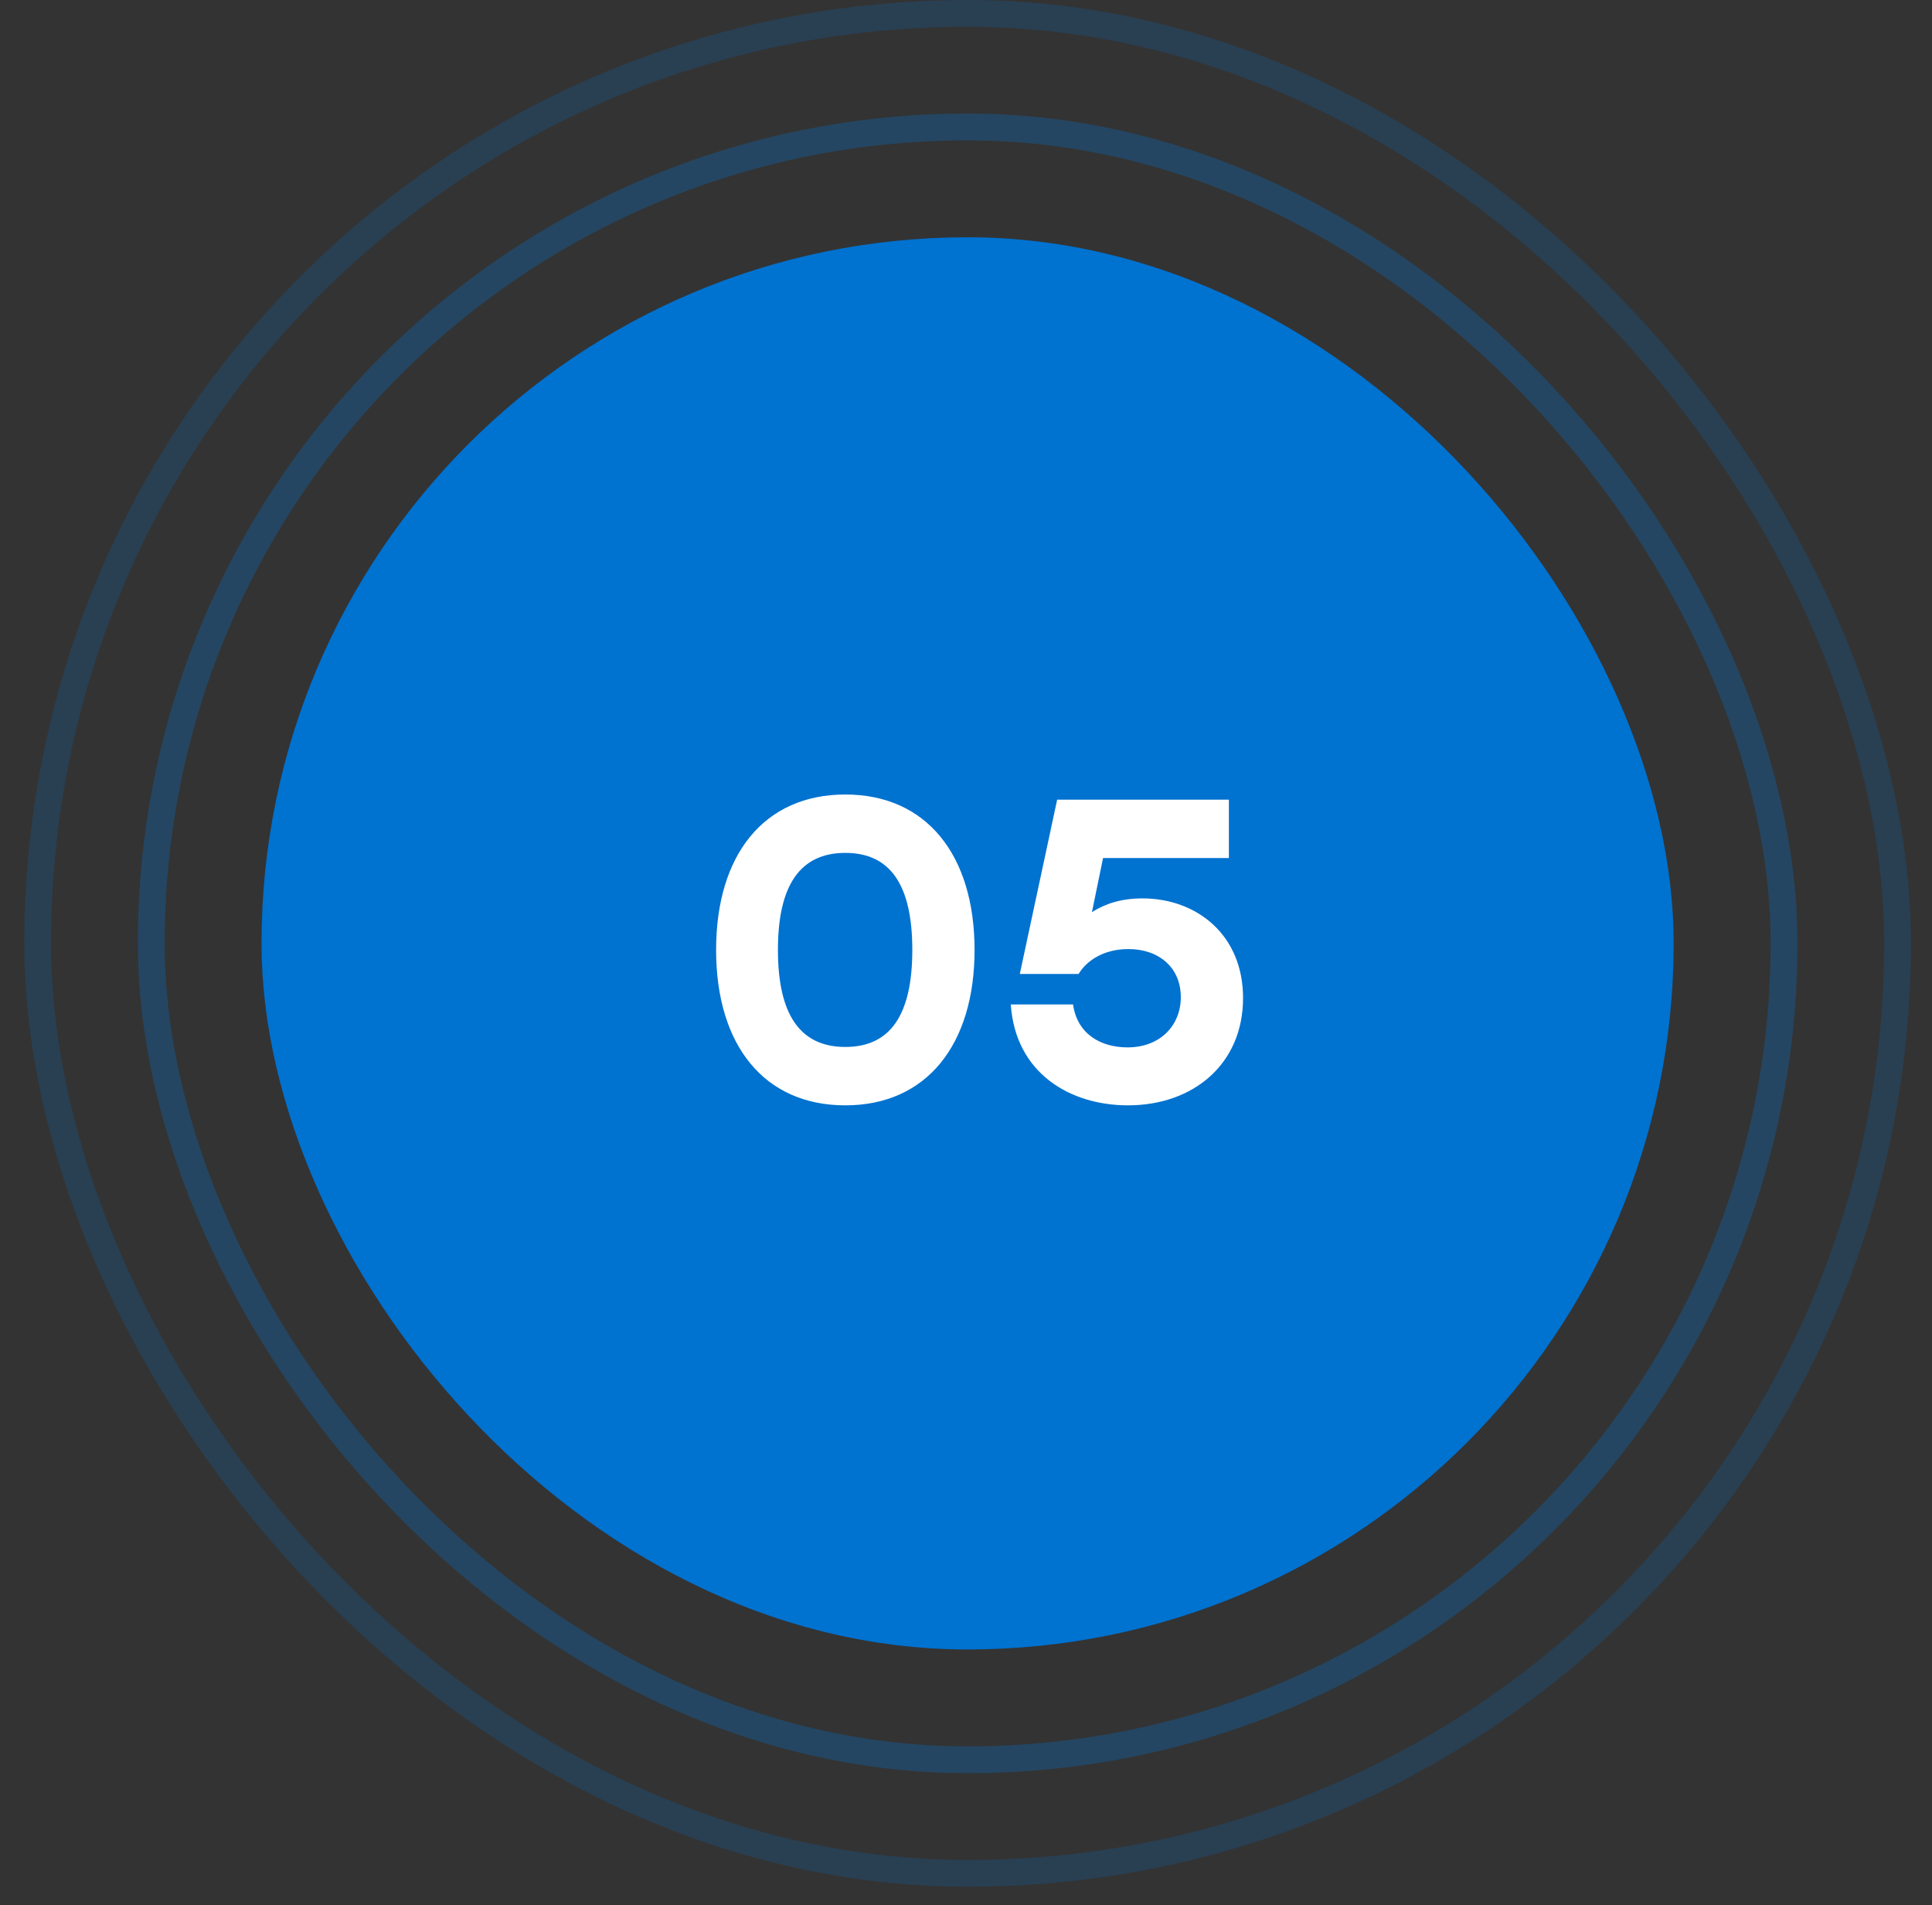
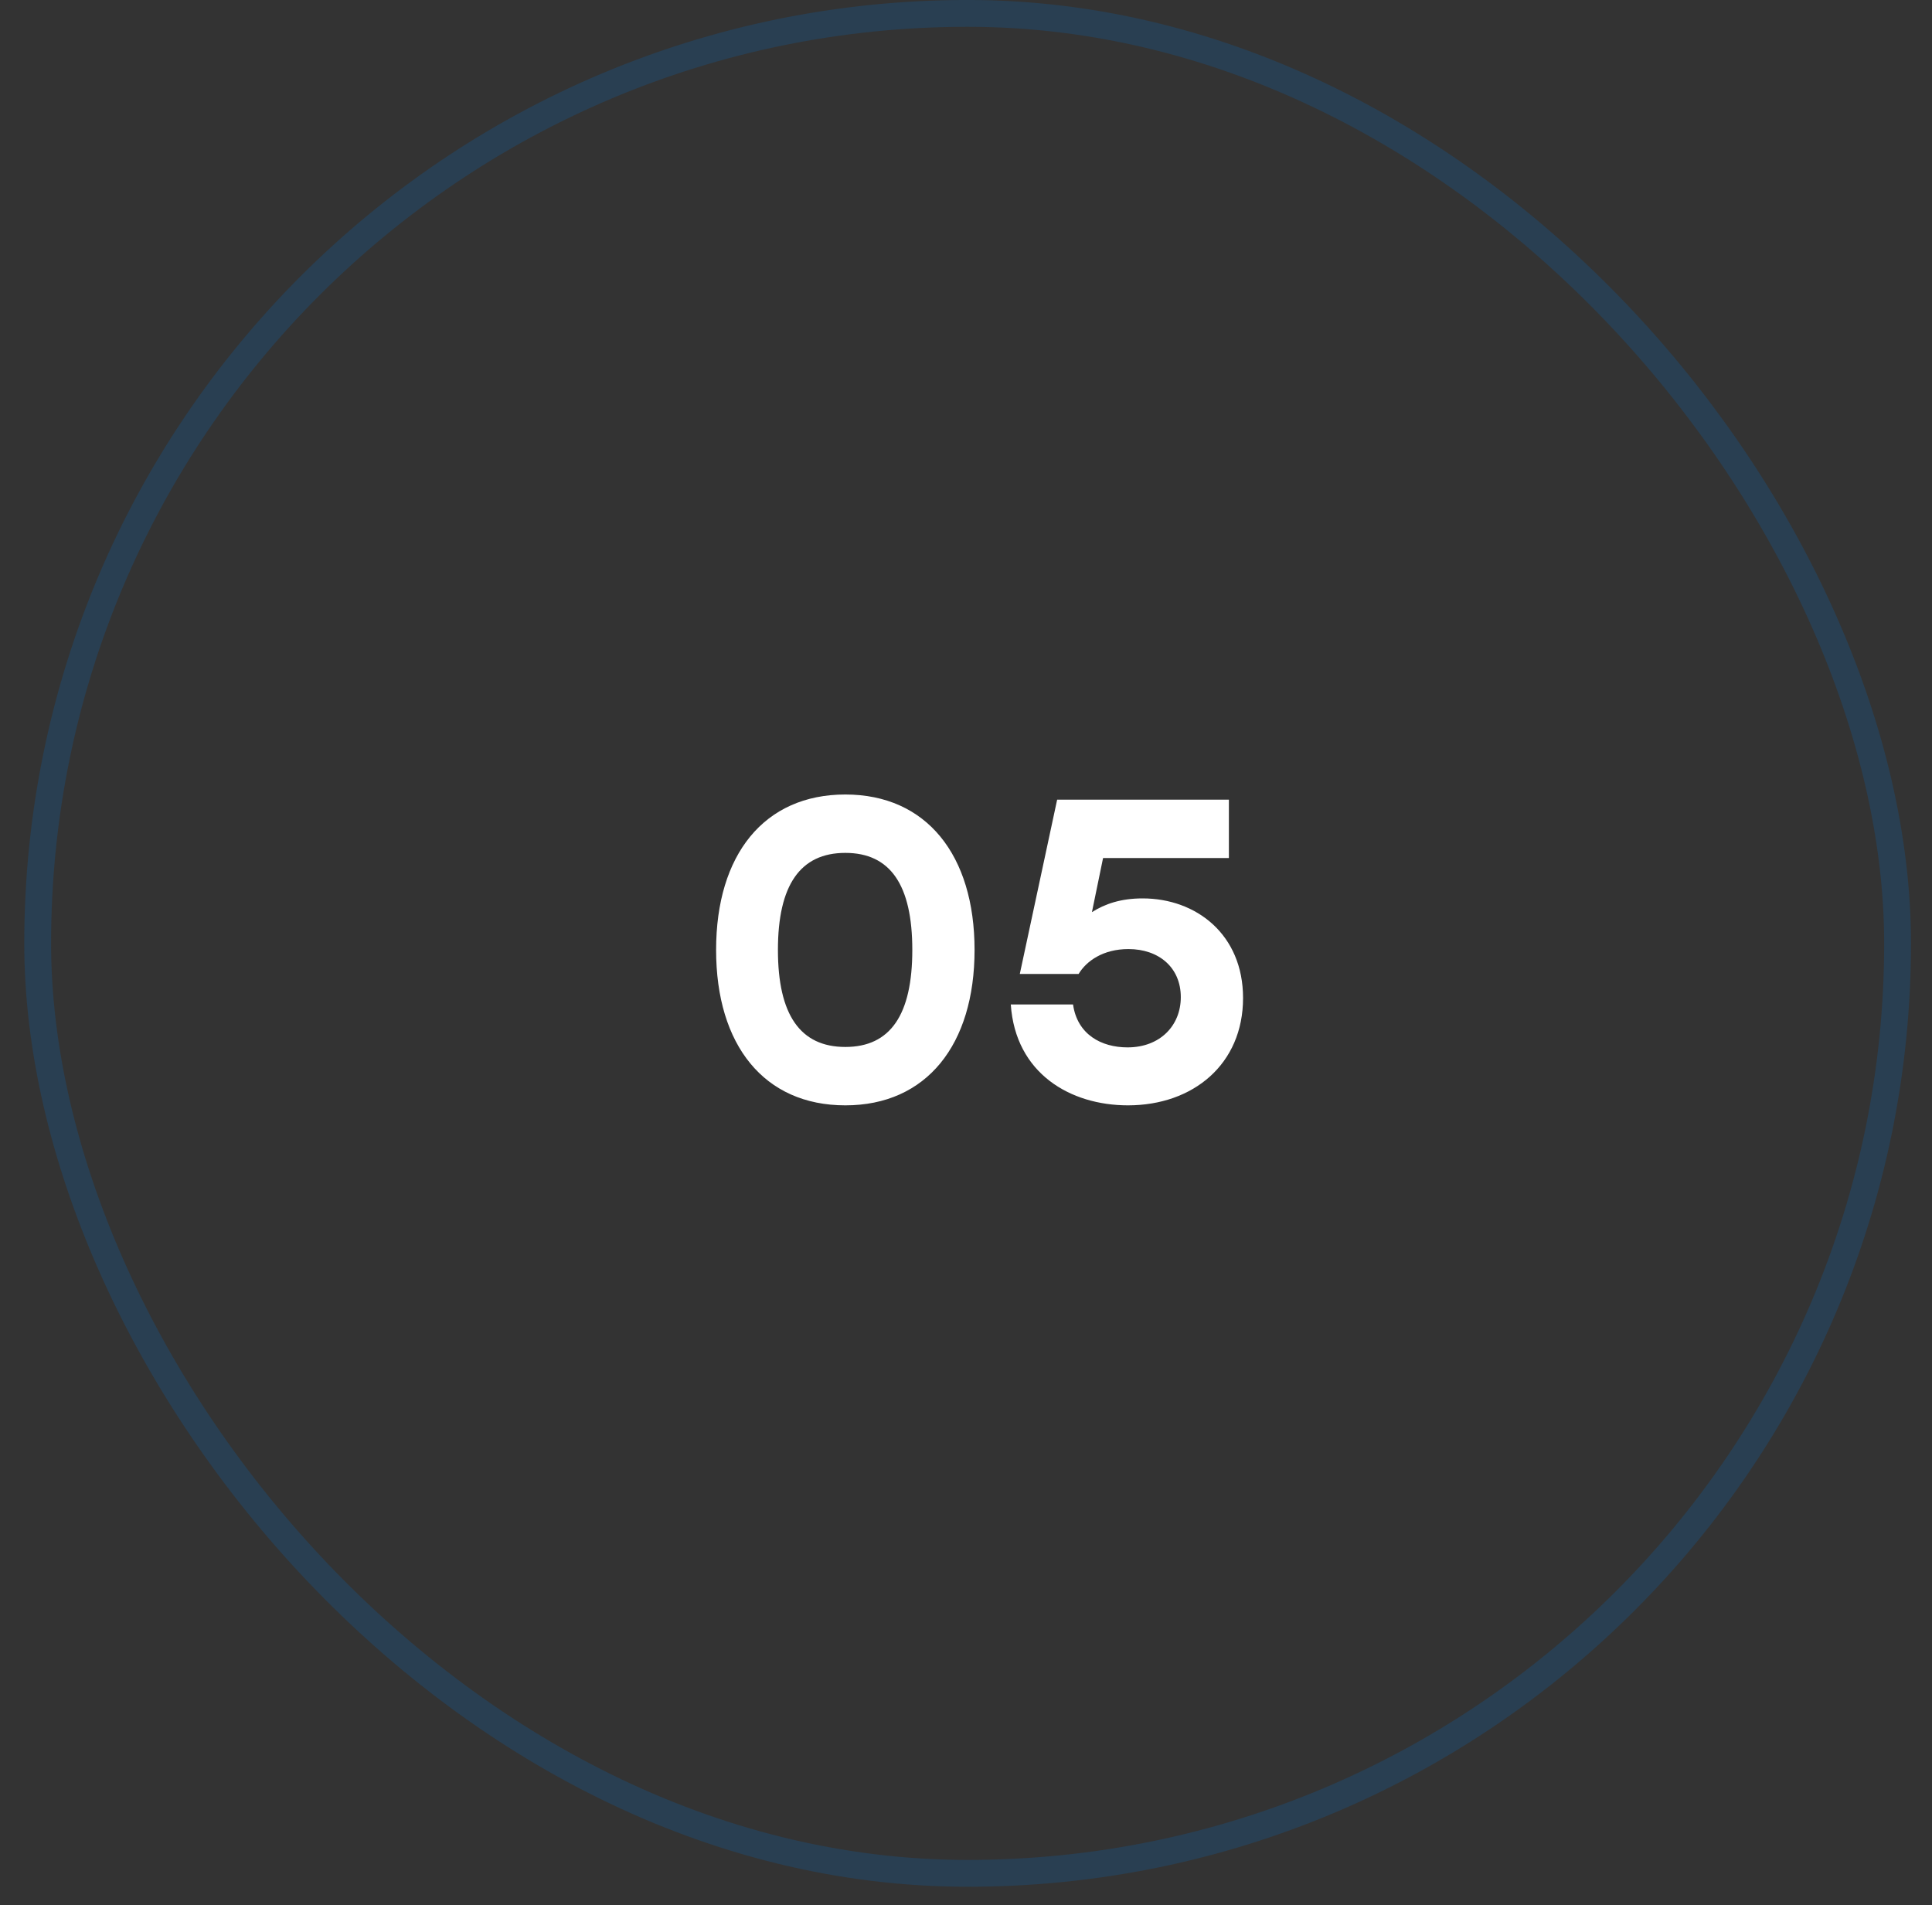
<svg xmlns="http://www.w3.org/2000/svg" width="72" height="71" viewBox="0 0 72 71" fill="none">
  <rect x="0" y="0" width="72" height="71" fill="#333333" stroke="none" />
  <rect x="70.717" y="69.812" width="69.313" height="69.313" rx="34.657" transform="rotate(-180 70.717 69.812)" stroke="#0072D0" stroke-opacity="0.2" />
-   <rect x="66.486" y="65.58" width="60.849" height="60.849" rx="30.424" transform="rotate(-180 66.486 65.58)" stroke="#0072D0" stroke-opacity="0.3" />
-   <rect x="61.873" y="60.969" width="51.627" height="51.627" rx="25.813" transform="rotate(-180 61.873 60.969)" fill="#0072D0" stroke="#0072D0" />
  <path d="M31.503 29.608C34.527 29.608 36.319 31.864 36.319 35.4C36.319 38.936 34.527 41.192 31.503 41.192C28.479 41.192 26.687 38.952 26.687 35.4C26.687 31.848 28.479 29.608 31.503 29.608ZM31.503 39.016C33.183 39.016 33.999 37.816 33.999 35.4C33.999 32.984 33.183 31.784 31.503 31.784C29.823 31.784 28.991 32.984 28.991 35.4C28.991 37.816 29.823 39.016 31.503 39.016ZM42.581 33.48C44.581 33.48 46.325 34.824 46.325 37.192C46.325 39.656 44.468 41.192 42.036 41.192C39.892 41.192 37.844 40.008 37.669 37.432H39.989C40.148 38.552 41.044 39.032 42.02 39.032C43.236 39.032 44.005 38.216 44.005 37.16C44.005 36.056 43.188 35.368 42.053 35.368C41.108 35.368 40.484 35.816 40.197 36.296H38.005L39.397 29.8H45.797V31.976H41.108L40.693 33.992C41.172 33.688 41.764 33.48 42.581 33.48Z" fill="white" />
</svg>